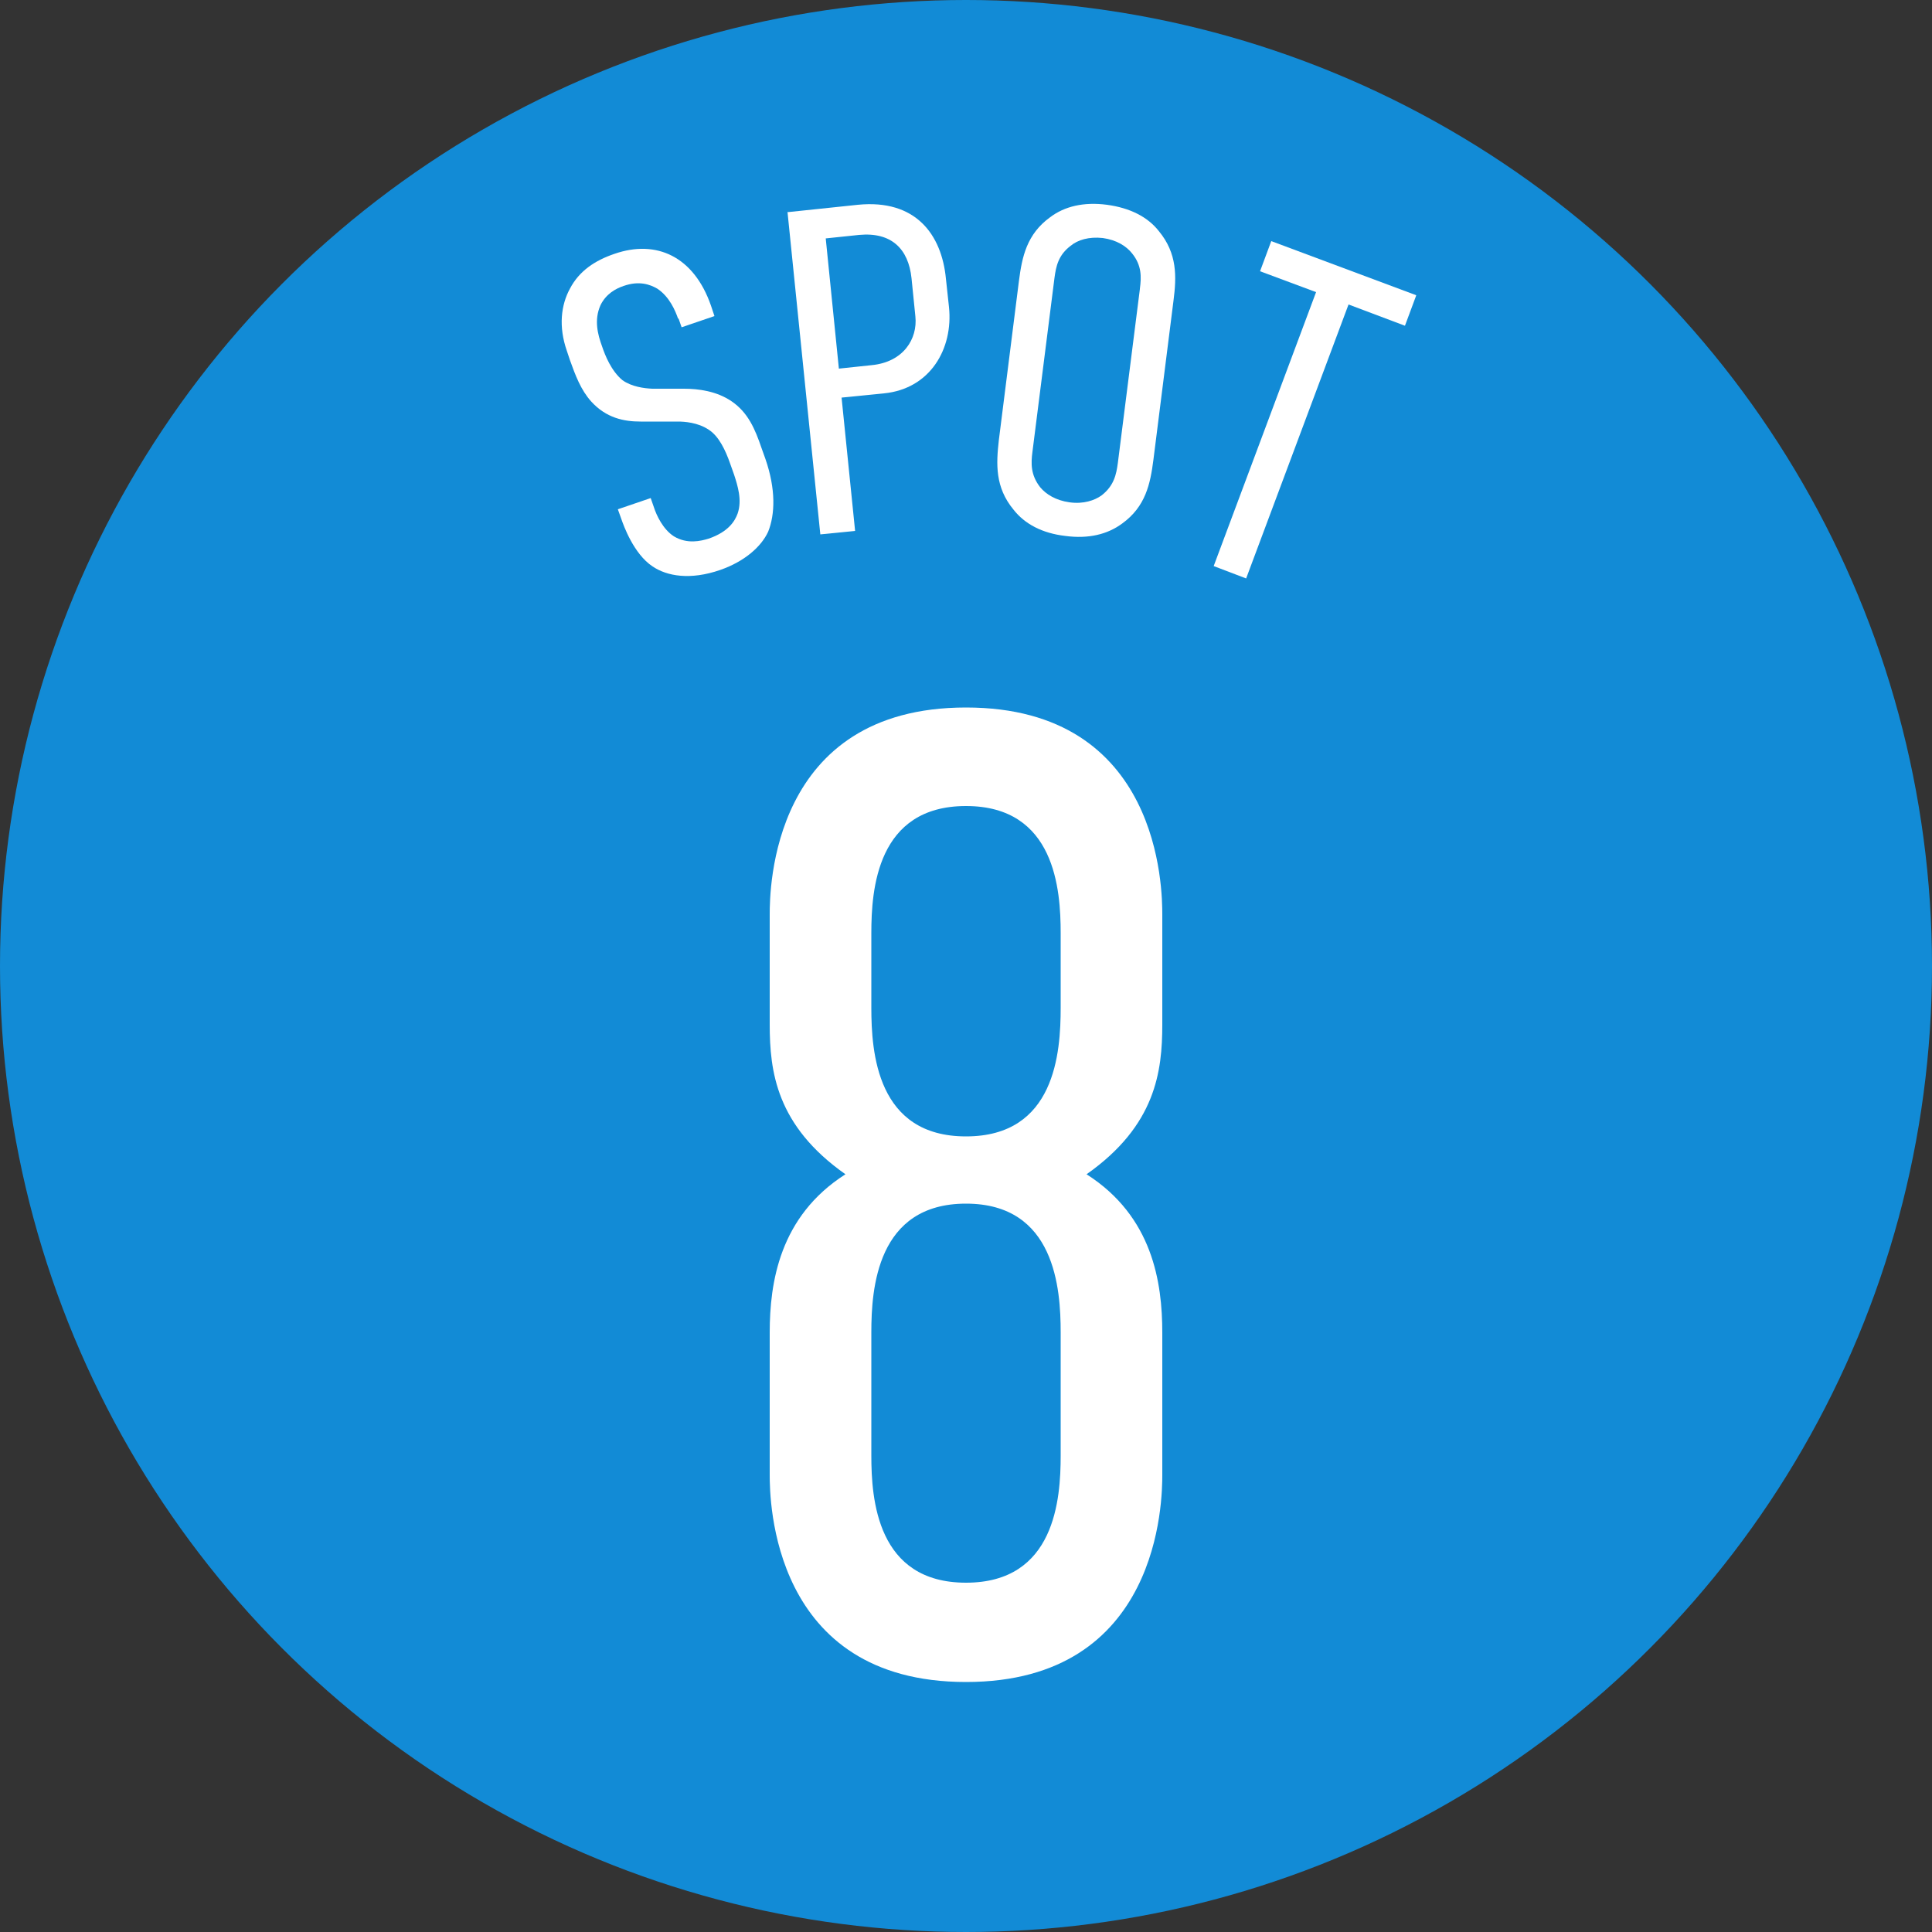
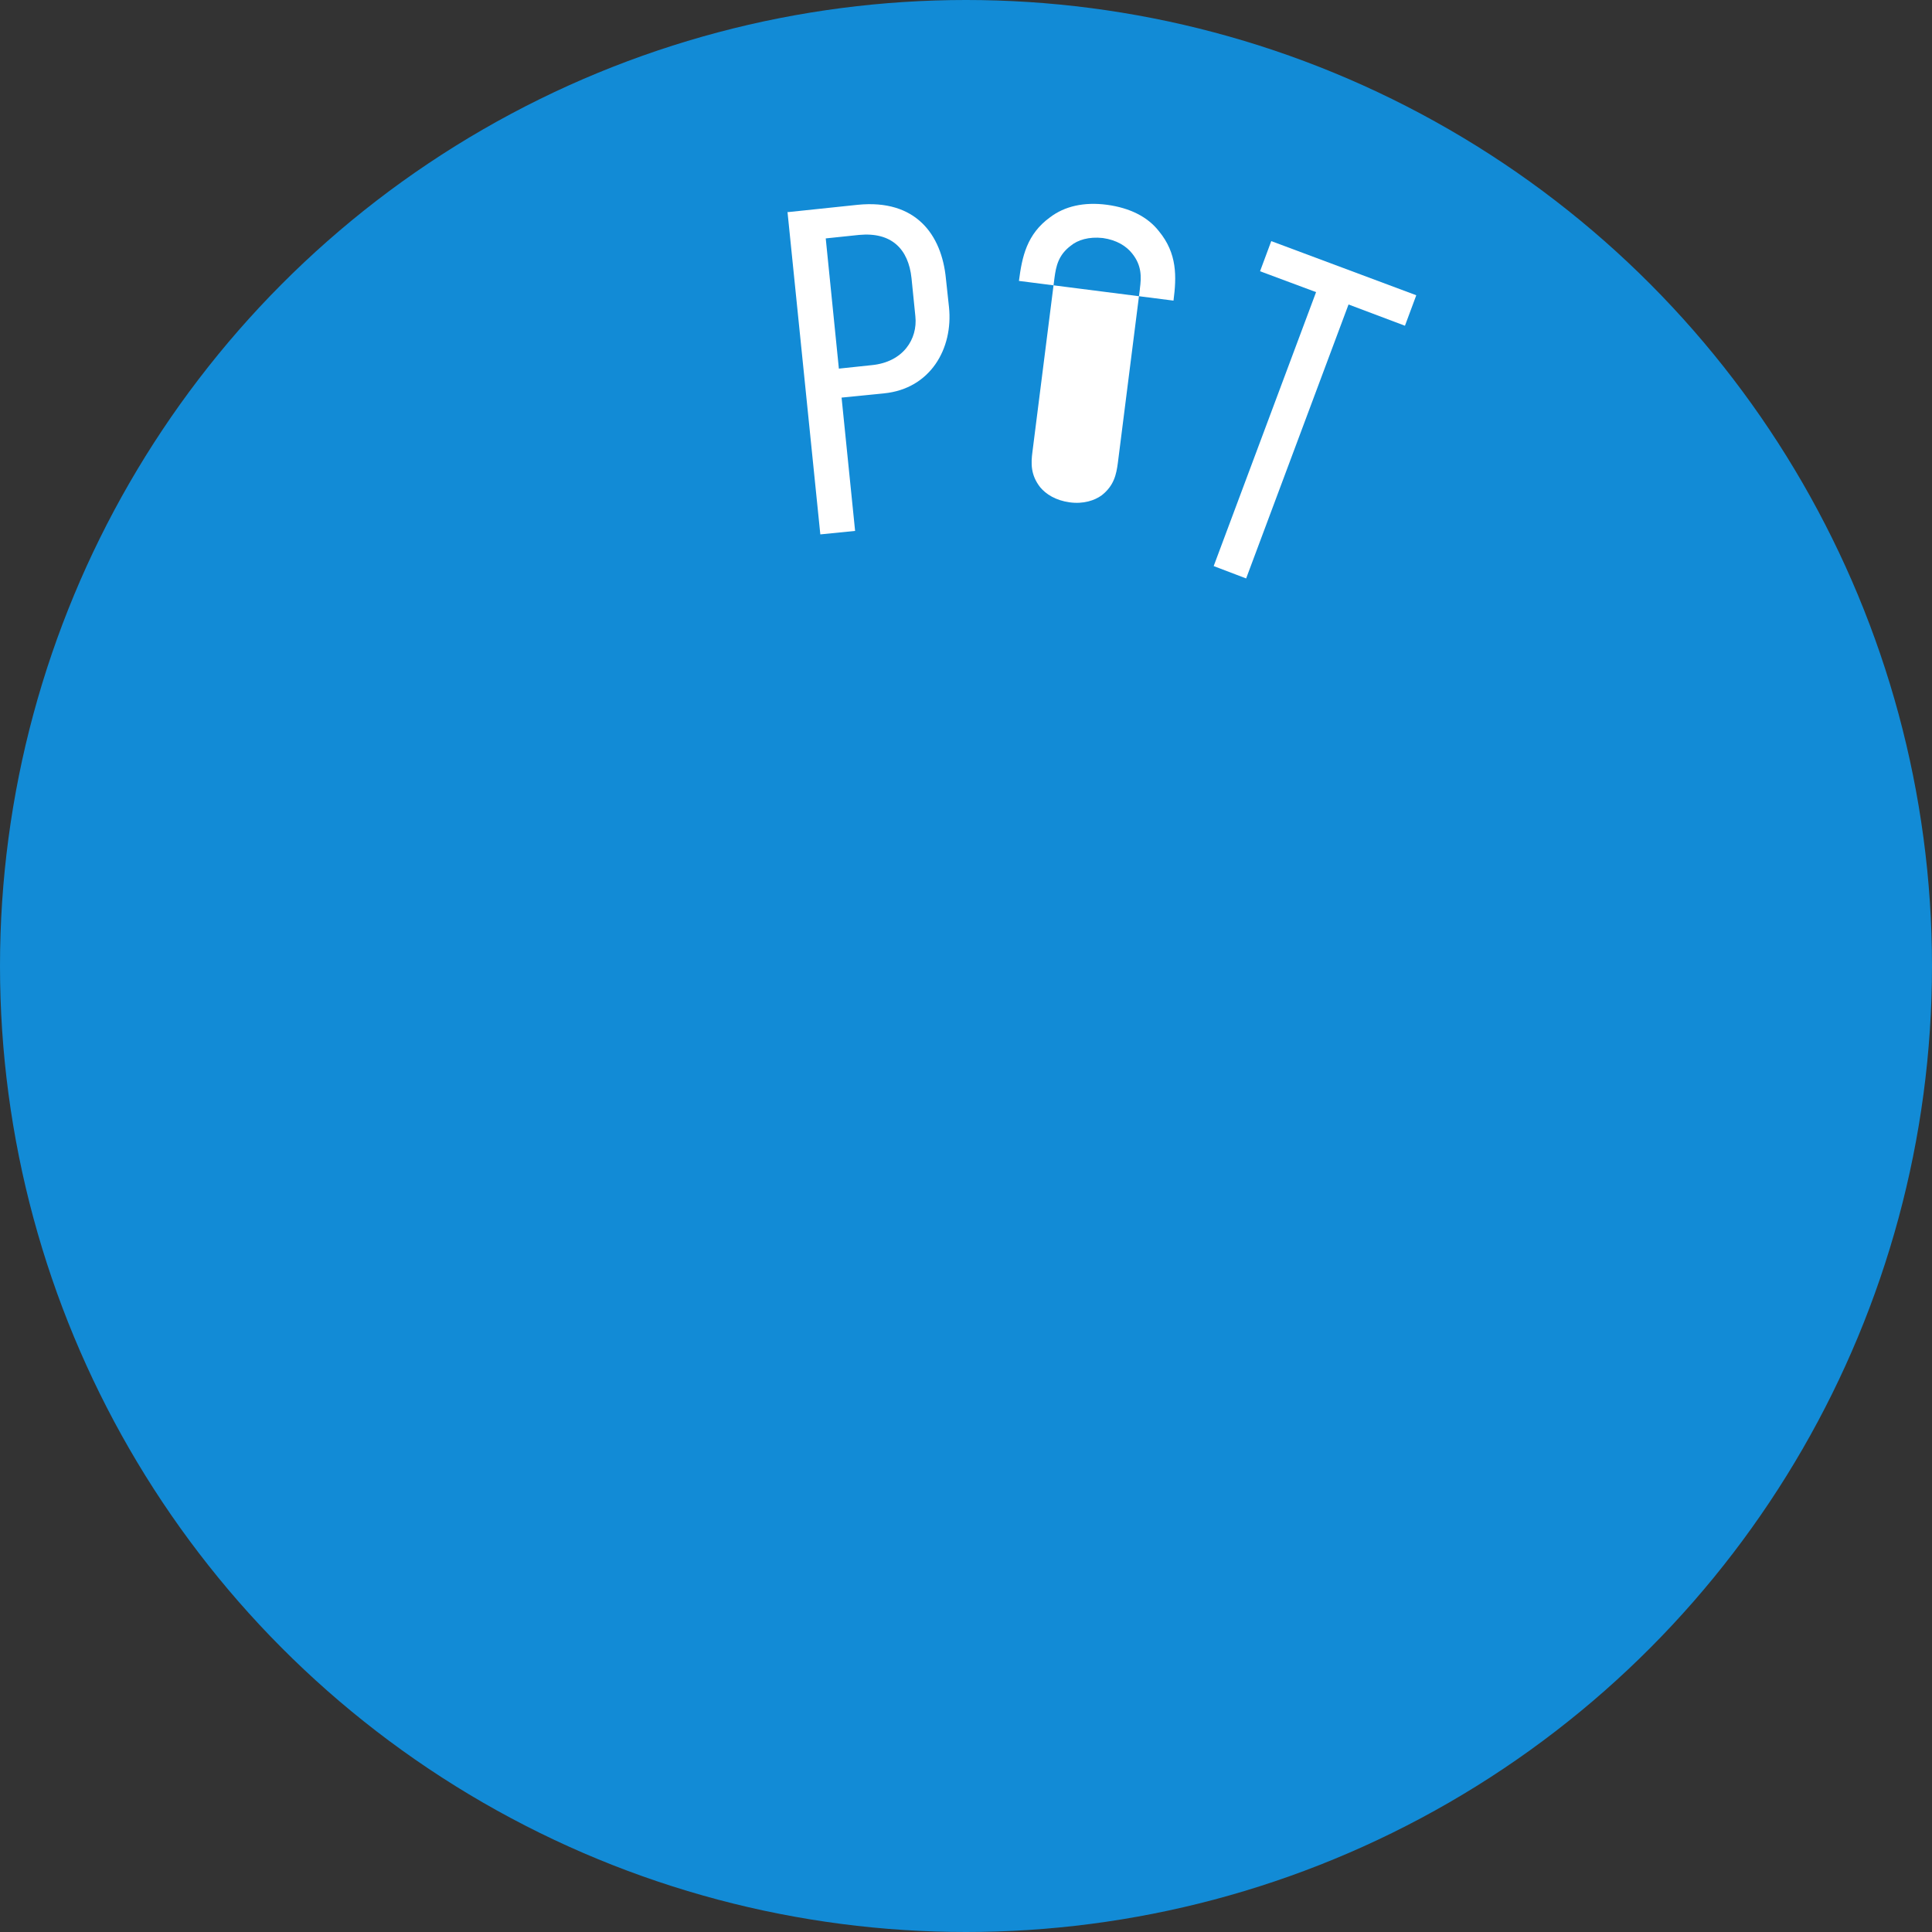
<svg xmlns="http://www.w3.org/2000/svg" id="_レイヤー_2" viewBox="0 0 50 50">
  <rect x="0" y="0" width="50" height="50" fill="#333333" stroke="none" />
  <defs>
    <style>.cls-1{fill:#128bd6;}.cls-2{fill:#fff;}</style>
  </defs>
  <g id="_デザイン">
    <circle class="cls-1" cx="25" cy="25" r="25" />
-     <path class="cls-2" d="M17.55,8.25c-.07-.2-.22-.57-.54-.78-.19-.11-.47-.21-.87-.07-.21.07-.46.21-.6.5-.17.38-.07.76.04,1.06.08.24.24.64.53.88.24.17.56.21.77.22h.82c.37,0,.85.06,1.24.33.42.29.6.71.77,1.21l.1.28c.27.78.25,1.43.07,1.88-.18.39-.61.77-1.24.99-.78.27-1.38.16-1.75-.09-.5-.33-.76-1.09-.8-1.2l-.1-.28.85-.29.08.23c.07.22.24.58.52.76.35.21.7.12.9.06.52-.18.68-.46.75-.65.12-.35,0-.72-.09-1l-.11-.31c-.11-.31-.28-.69-.55-.86-.28-.19-.64-.21-.79-.21h-.97c-.43,0-.89-.09-1.28-.52-.27-.3-.41-.68-.55-1.07l-.08-.24c-.22-.63-.15-1.19.08-1.61.24-.46.65-.73,1.15-.9,1.09-.38,2.06.07,2.5,1.34l.09.27-.85.29-.08-.23Z" />
    <path class="cls-2" d="M20.39,5.49l1.81-.19c1.5-.15,2.17.77,2.28,1.91l.08.74c.11,1.07-.48,2.11-1.68,2.23l-1.1.11.35,3.45-.9.09-.85-8.35ZM21.71,9.54l.85-.09c.82-.08,1.19-.68,1.13-1.26l-.1-.99c-.08-.76-.52-1.2-1.36-1.12l-.86.09.34,3.37Z" />
-     <path class="cls-2" d="M26.37,7.27c.08-.62.2-1.21.81-1.65.37-.28.87-.4,1.47-.32.59.08,1.05.31,1.34.68.48.58.46,1.18.38,1.8l-.52,4.12c-.08.62-.2,1.21-.81,1.65-.38.28-.87.4-1.47.32-.6-.07-1.05-.31-1.34-.68-.48-.58-.45-1.18-.38-1.8l.52-4.12ZM29.5,7.47c.04-.3.05-.6-.2-.91-.15-.19-.4-.35-.76-.4-.36-.04-.65.05-.83.2-.32.24-.38.53-.42.83l-.57,4.5c-.04.3-.05.6.2.92.15.18.4.34.76.39.36.05.65-.05.83-.18.32-.25.38-.54.42-.84l.57-4.5Z" />
+     <path class="cls-2" d="M26.37,7.27c.08-.62.2-1.21.81-1.65.37-.28.87-.4,1.47-.32.59.08,1.05.31,1.34.68.48.58.46,1.18.38,1.8l-.52,4.12l.52-4.12ZM29.5,7.47c.04-.3.05-.6-.2-.91-.15-.19-.4-.35-.76-.4-.36-.04-.65.05-.83.2-.32.24-.38.53-.42.83l-.57,4.5c-.04.3-.05.6.2.92.15.18.4.34.76.39.36.05.65-.05.83-.18.32-.25.38-.54.42-.84l.57-4.5Z" />
    <path class="cls-2" d="M36.65,7.65l-.29.78-1.46-.55-2.65,7.09-.84-.32,2.65-7.09-1.45-.54.29-.78,3.75,1.4Z" />
-     <path class="cls-2" d="M30.08,26.51c0,1.22-.17,2.62-1.96,3.88,1.71,1.09,1.96,2.8,1.96,4.1v3.68c0,.63-.04,5.36-5.08,5.36s-5.08-4.73-5.08-5.36v-3.68c0-1.29.25-3.01,1.96-4.1-1.79-1.26-1.96-2.66-1.96-3.88v-2.84c0-.63.03-5.36,5.08-5.36s5.08,4.73,5.08,5.36v2.84ZM25,29.41c2.31,0,2.45-2.17,2.45-3.33v-1.93c0-1.12-.14-3.29-2.45-3.29s-2.45,2.17-2.45,3.29v1.93c0,1.15.14,3.33,2.45,3.33ZM25,40.96c2.31,0,2.45-2.17,2.45-3.29v-3.19c0-1.12-.14-3.33-2.45-3.33s-2.45,2.21-2.45,3.33v3.19c0,1.12.14,3.29,2.45,3.29Z" />
  </g>
</svg>